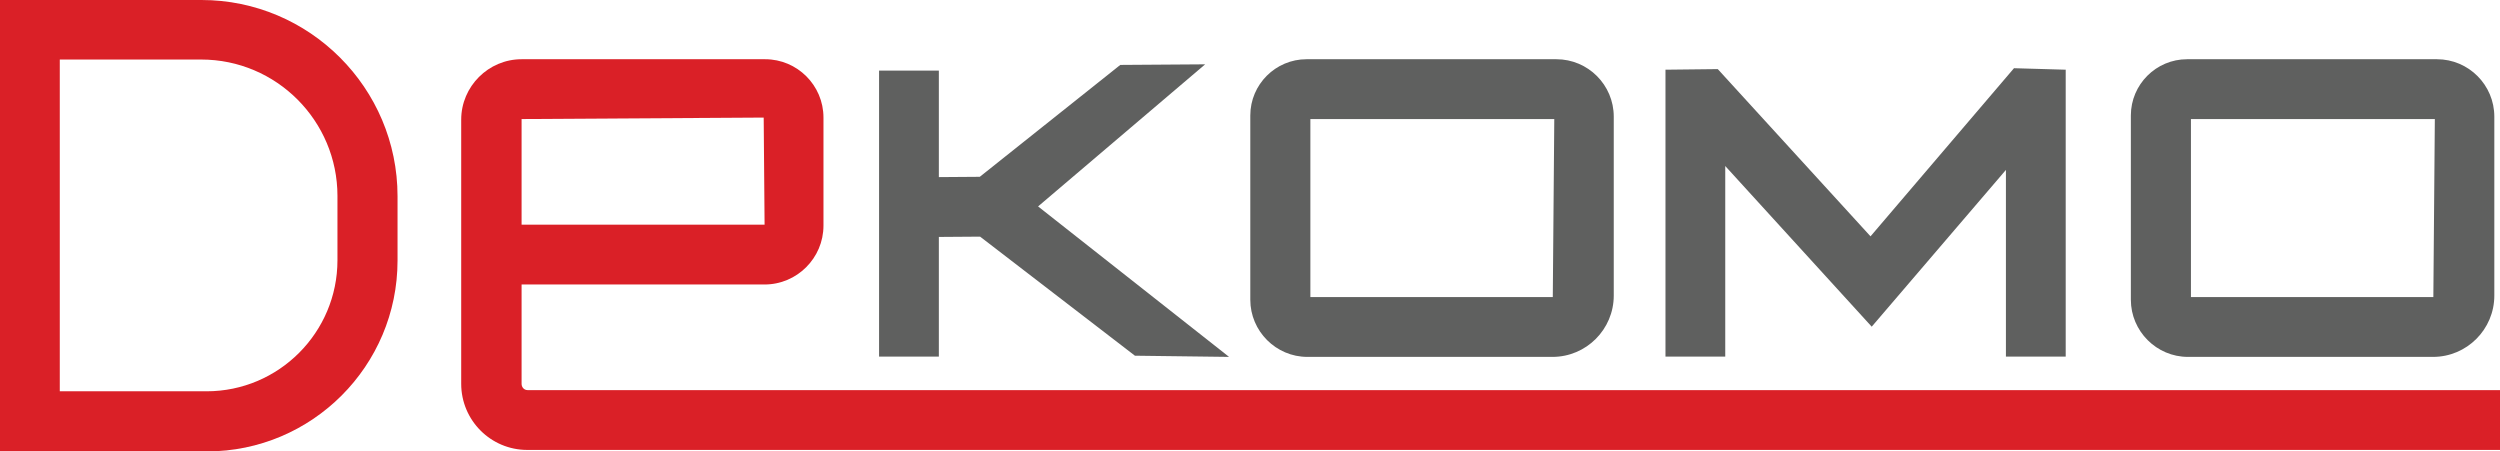
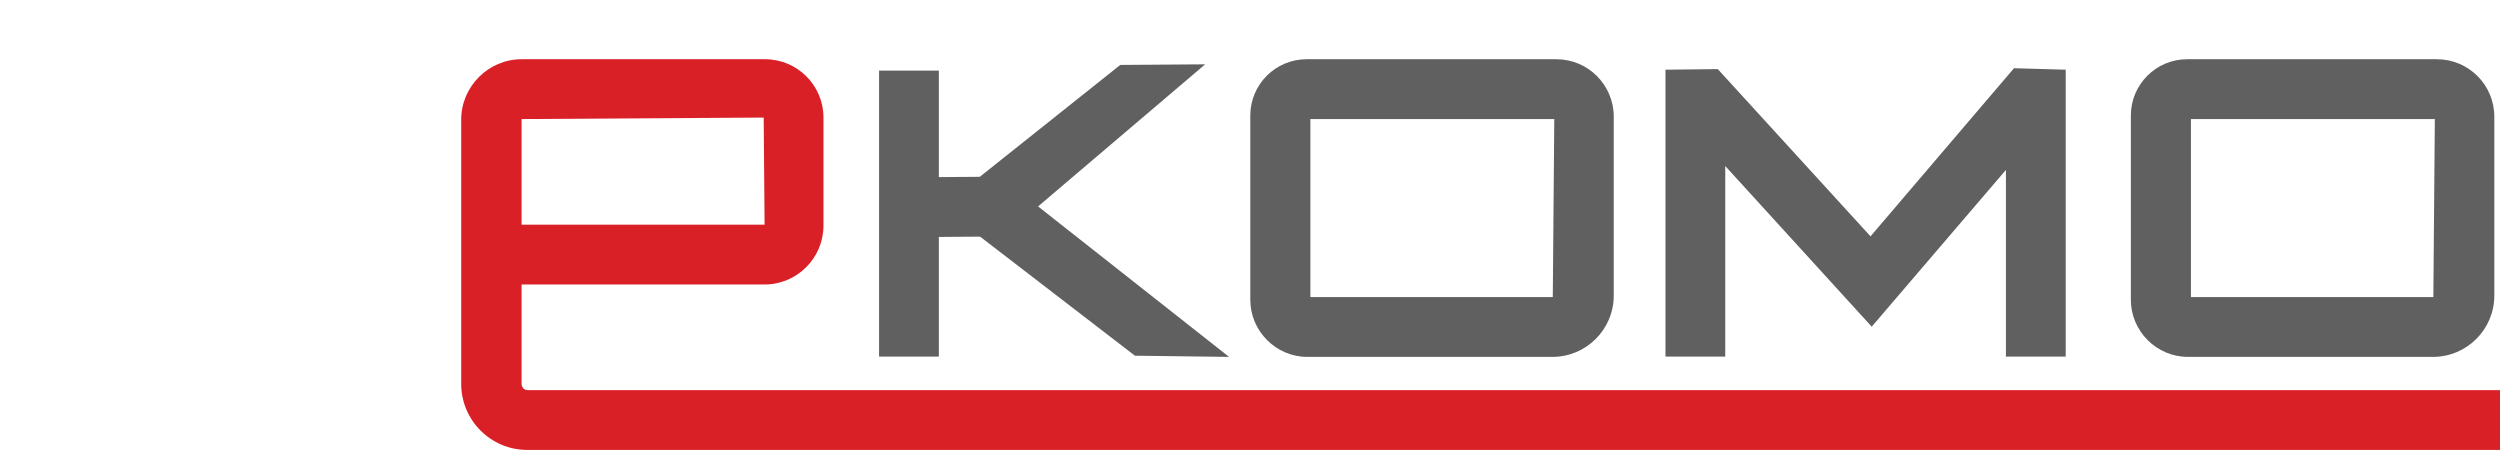
<svg xmlns="http://www.w3.org/2000/svg" width="399px" height="72px" viewBox="0 0 399 72" fill="none" preserveAspectRatio="none">
  <g clip-path="url(#clip0_344_445)">
-     <path d="M32.964 72H0V0H32.153C49.374 0 63.447 14.037 63.447 31.321V41.586C63.447 58.393 49.803 72.048 33.011 72.048L32.964 72ZM9.541 62.451H32.964C44.508 62.451 53.858 53.045 53.858 41.538V31.273C53.858 19.289 44.127 9.501 32.105 9.501H9.541V62.451Z" fill="#DA2027" />
    <path d="M399 71.809H84.151C78.331 71.809 73.608 67.082 73.608 61.257V19.098C73.608 13.798 77.95 9.453 83.245 9.453H122.124C127.228 9.453 131.426 13.607 131.426 18.764V35.999C131.426 41.204 127.18 45.405 122.028 45.405H83.245V61.257C83.245 61.782 83.626 62.26 84.199 62.26H399V71.809V71.809ZM83.245 35.856H122.028L121.885 18.764L83.245 19.002V35.856V35.856Z" fill="#DA2027" />
    <path d="M181.134 56.77L196.161 56.961L165.678 32.945L192.344 10.266L178.796 10.361L156.375 28.218L149.84 28.266V11.268H140.299V56.913H149.84V37.815L156.423 37.767L181.134 56.77Z" fill="#5F605F" />
    <path d="M247.825 56.96H208.659C203.65 56.96 199.548 52.854 199.548 47.84V18.429C199.548 13.464 203.603 9.453 208.516 9.453H248.397C253.454 9.453 257.556 13.559 257.556 18.62V47.172C257.556 52.567 253.168 56.96 247.777 56.96H247.825ZM209.089 47.411H247.825L248.063 19.002H209.136V47.411H209.089Z" fill="#5F605F" />
    <path d="M388.362 56.96H349.196C344.188 56.96 340.085 52.854 340.085 47.84V18.429C340.085 13.464 344.14 9.453 349.053 9.453H388.934C393.991 9.453 398.094 13.559 398.094 18.62V47.172C398.094 52.567 393.705 56.96 388.314 56.96H388.362ZM349.626 47.411H388.362L388.6 19.002H349.674V47.411H349.626Z" fill="#5F605F" />
    <path d="M329.686 56.912H320.145V27.119L298.726 52.138L275.35 26.498V56.912H265.81V11.124L274.158 11.029L298.535 37.719L321.433 10.886L329.686 11.124V56.912Z" fill="#5F605F" />
  </g>
  <defs>
    <clipPath id="clip0_344_445">
      <rect width="399" height="72" fill="white" />
    </clipPath>
  </defs>
</svg>